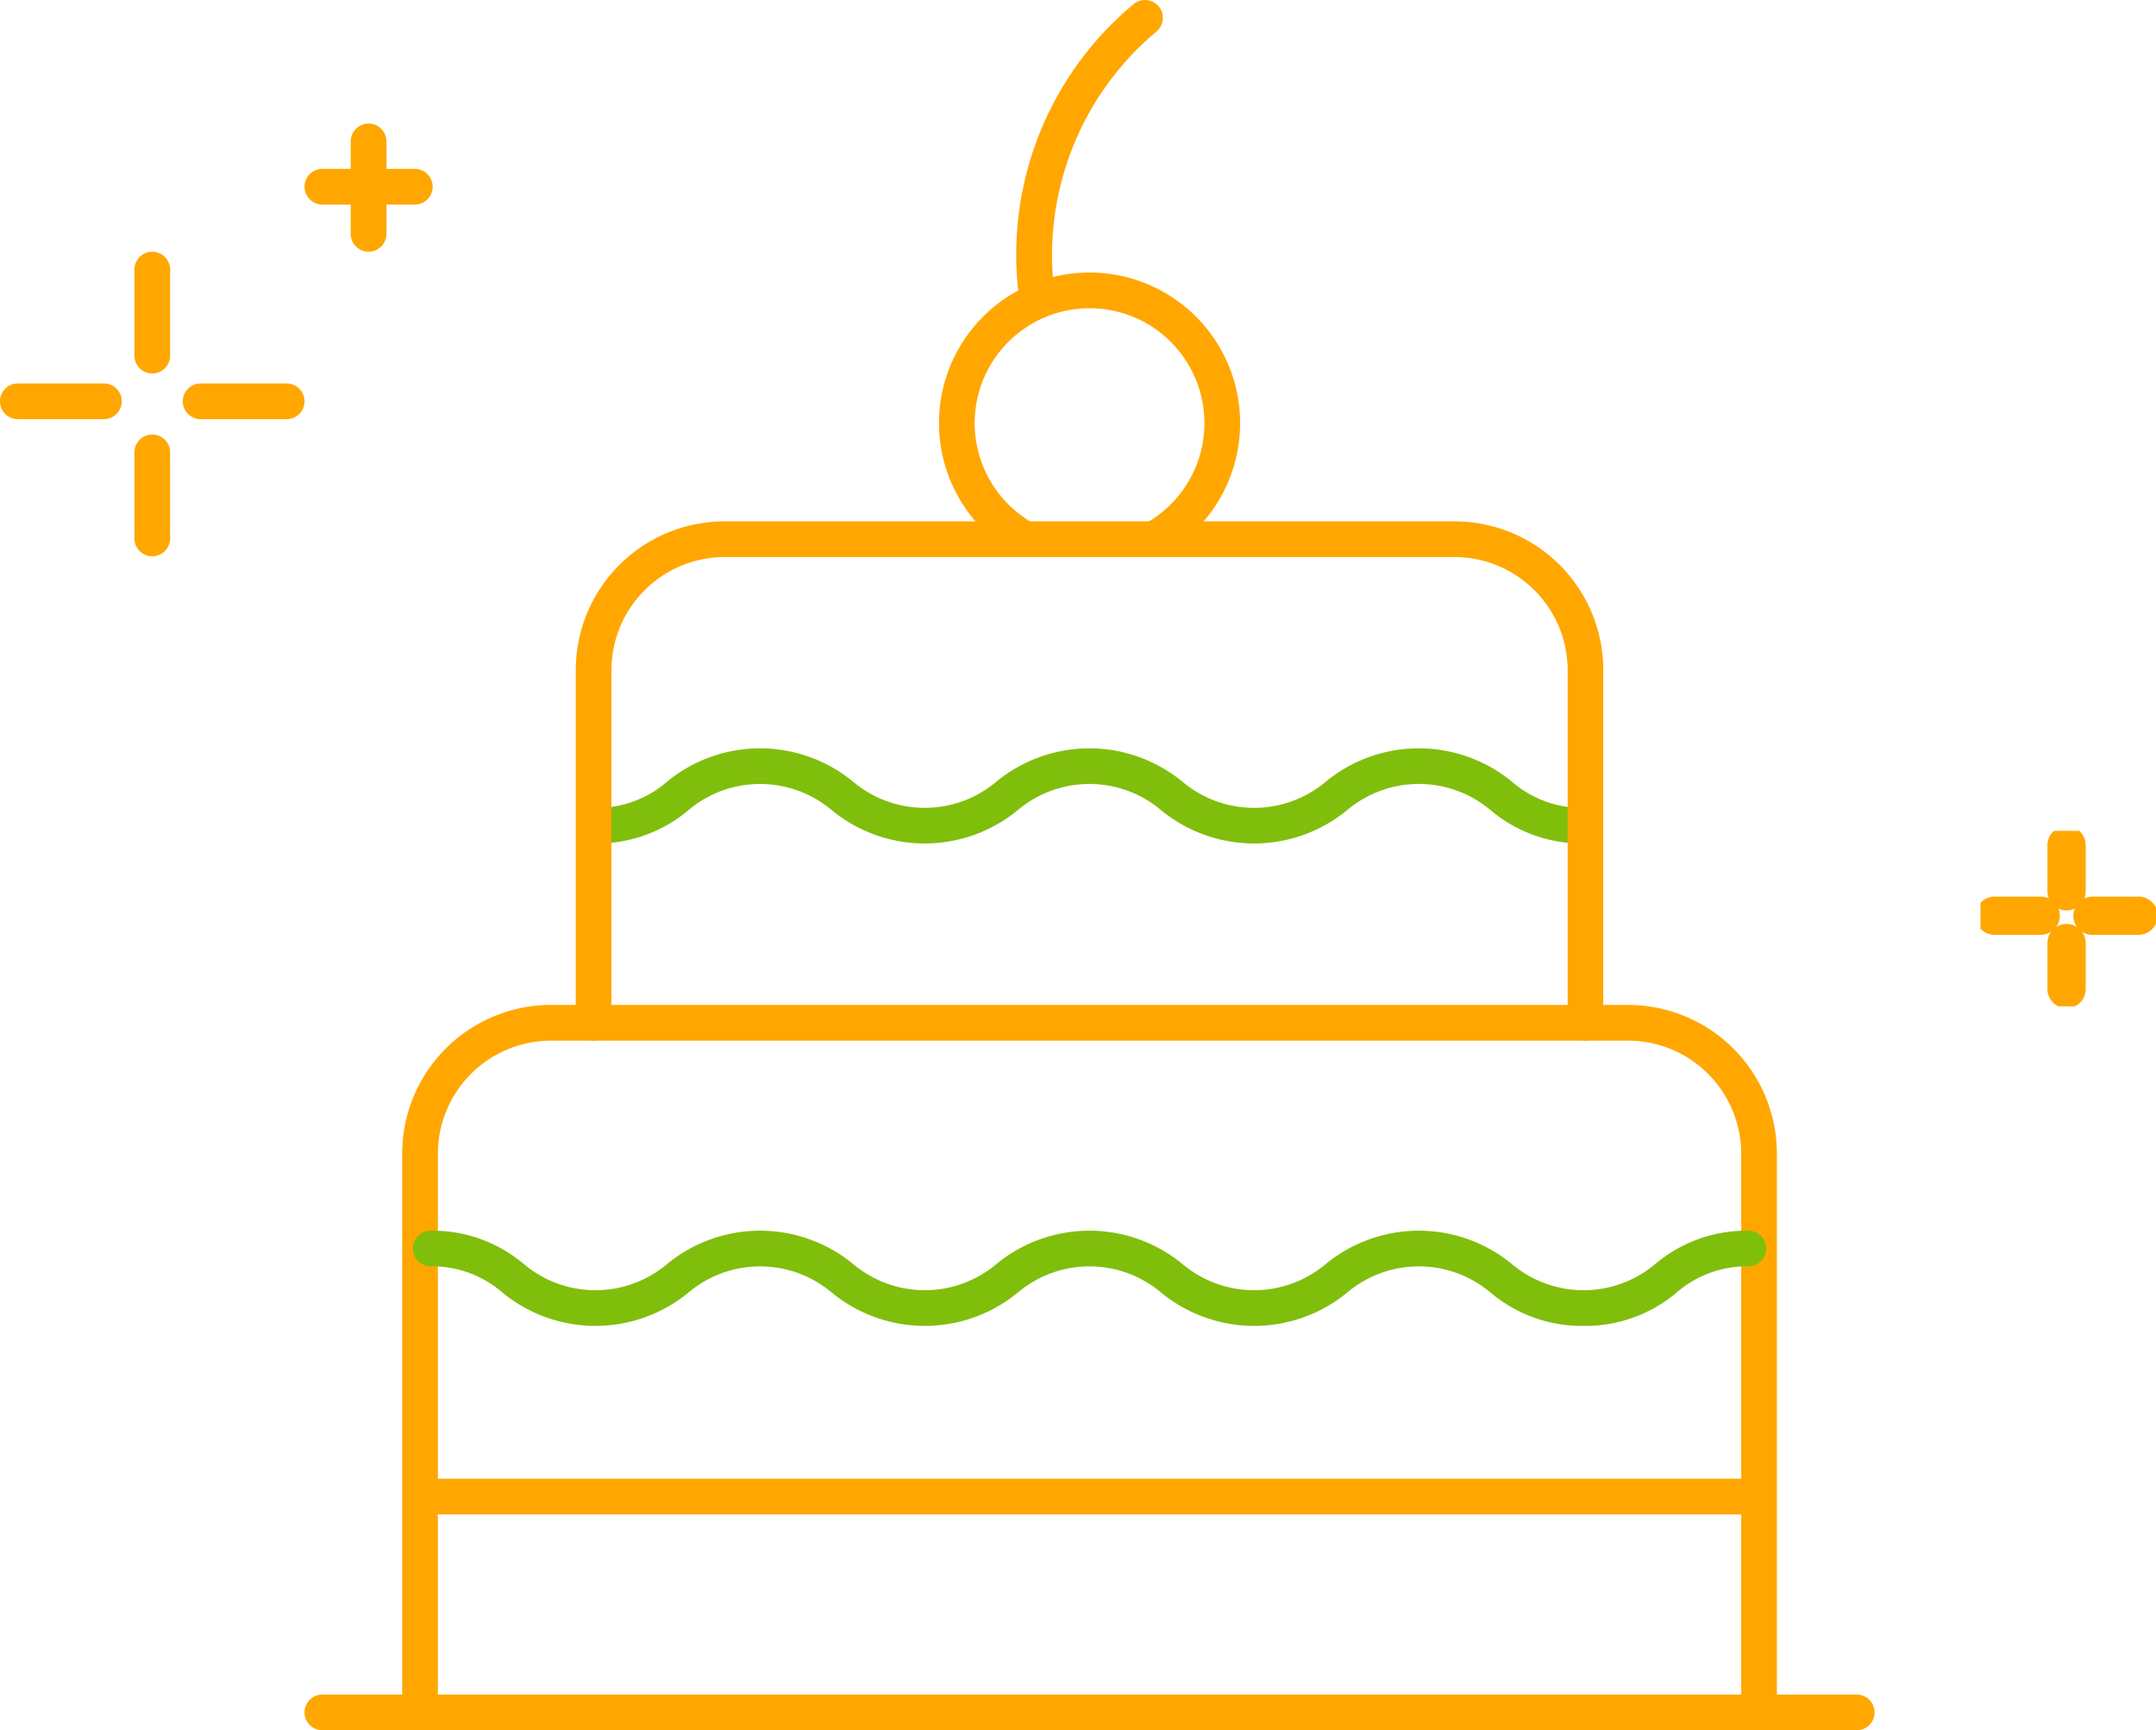
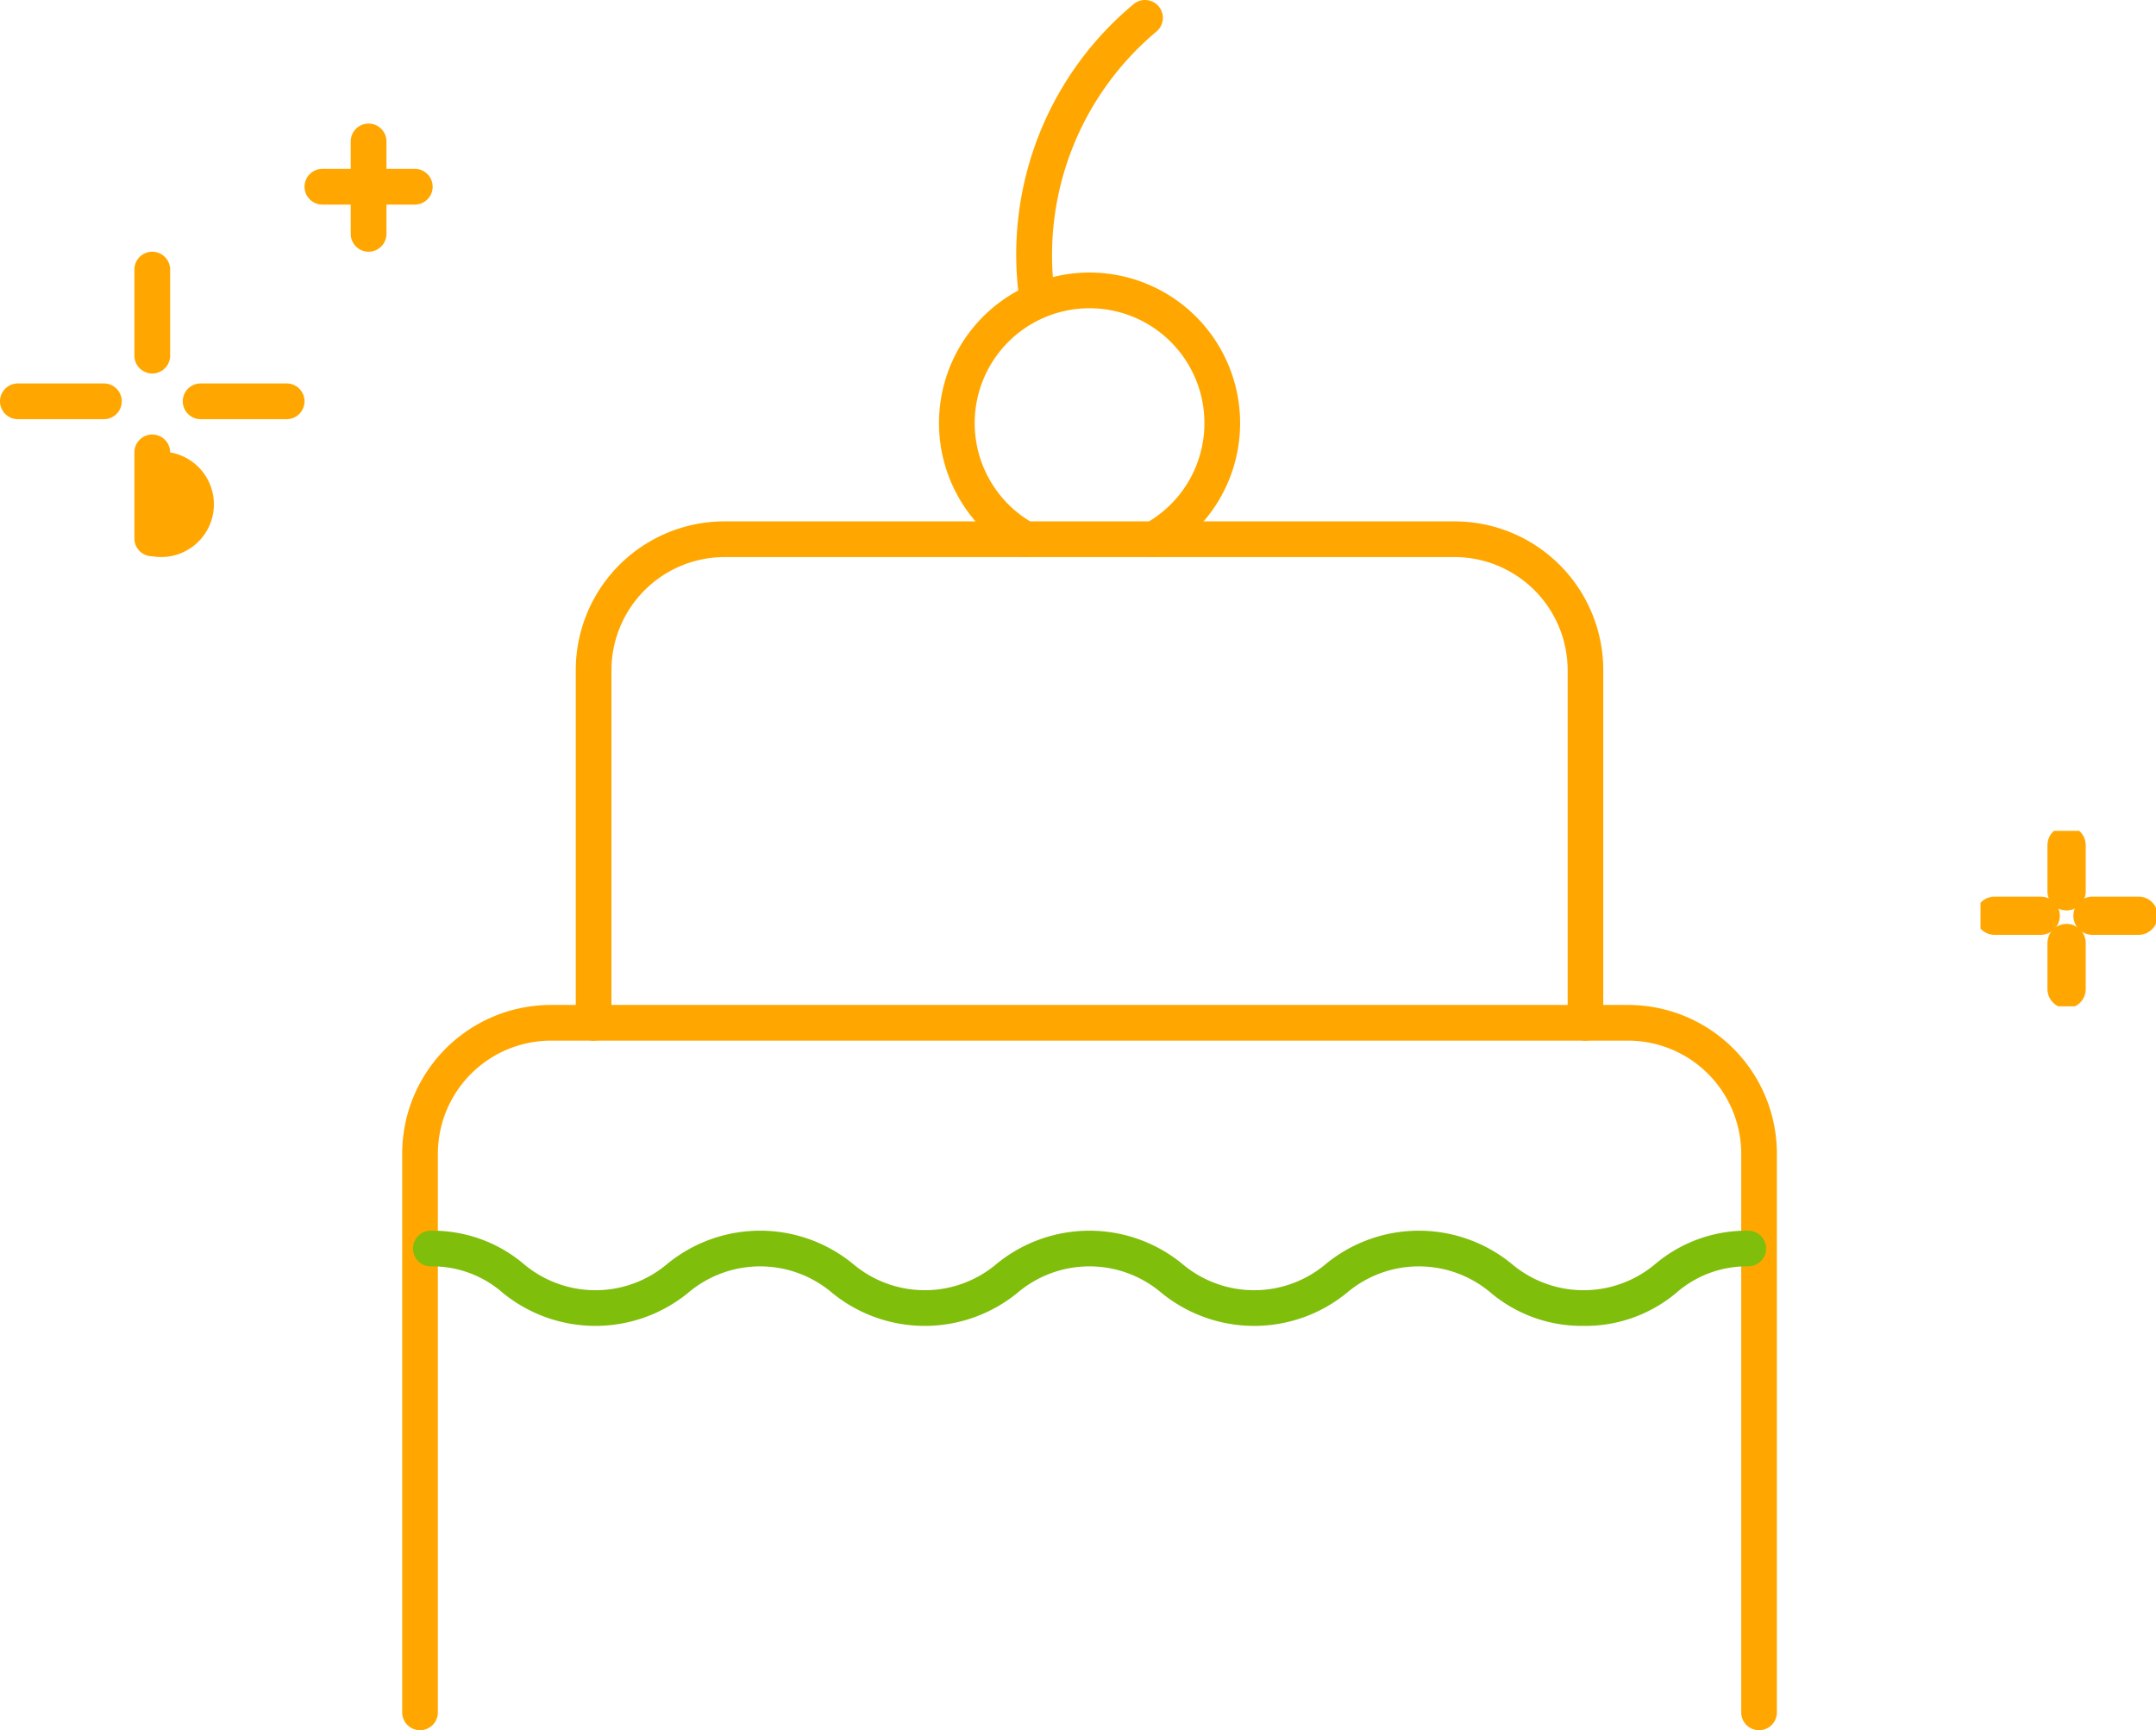
<svg xmlns="http://www.w3.org/2000/svg" width="128.386" height="103.031" viewBox="0 0 128.386 103.031">
  <defs>
    <clipPath id="clip-path">
      <rect id="長方形_3097" data-name="長方形 3097" width="18.135" height="18.135" fill="#ffa700" />
    </clipPath>
    <clipPath id="clip-path-2">
      <rect id="長方形_3098" data-name="長方形 3098" width="7.63" height="7.63" fill="#ffa700" />
    </clipPath>
    <clipPath id="clip-path-3">
      <rect id="長方形_3099" data-name="長方形 3099" width="10.45" height="10.45" transform="translate(0 0)" fill="#ffa700" />
    </clipPath>
  </defs>
  <g id="number_icon_3" transform="translate(-1032.015 -854.5)">
    <g id="グループ_5288" data-name="グループ 5288" transform="translate(1050.149 854.5)">
      <g id="グループ_5360" data-name="グループ 5360" transform="translate(0 0)">
        <path id="パス_1982" data-name="パス 1982" d="M91.75,155.868a1.062,1.062,0,0,1-1.062-1.062V121.544a6.747,6.747,0,0,0-6.739-6.739H19.814a6.747,6.747,0,0,0-6.739,6.739v33.262a1.062,1.062,0,0,1-2.124,0V121.544a8.857,8.857,0,0,1,8.863-8.863H83.949a8.857,8.857,0,0,1,8.863,8.863v33.262A1.062,1.062,0,0,1,91.75,155.868Z" transform="translate(-5.135 -52.838)" fill="#ffa700" />
-         <path id="線_124" data-name="線 124" d="M90.432.124H-.938A1.062,1.062,0,0,1-2-.938,1.062,1.062,0,0,1-.938-2h91.37A1.062,1.062,0,0,1,91.494-.938,1.062,1.062,0,0,1,90.432.124Z" transform="translate(2 102.906)" fill="#ffa700" />
-         <path id="線_125" data-name="線 125" d="M78.153.124H-.938A1.062,1.062,0,0,1-2-.938,1.062,1.062,0,0,1-.938-2H78.153A1.062,1.062,0,0,1,79.215-.938,1.062,1.062,0,0,1,78.153.124Z" transform="translate(8.139 90.053)" fill="#ffa700" />
        <path id="パス_1983" data-name="パス 1983" d="M81.866,143.659a8.414,8.414,0,0,1-5.527-1.973,6.623,6.623,0,0,0-8.564,0,8.724,8.724,0,0,1-11.052,0,6.619,6.619,0,0,0-8.562,0,8.72,8.72,0,0,1-11.049,0,6.62,6.62,0,0,0-8.562,0,8.721,8.721,0,0,1-11.05,0,6.365,6.365,0,0,0-4.28-1.571,1.062,1.062,0,0,1,0-2.124,8.409,8.409,0,0,1,5.525,1.973,6.618,6.618,0,0,0,8.561,0,8.722,8.722,0,0,1,11.051,0,6.618,6.618,0,0,0,8.56,0,8.722,8.722,0,0,1,11.05,0,6.621,6.621,0,0,0,8.563,0,8.726,8.726,0,0,1,11.053,0,6.623,6.623,0,0,0,8.565,0,8.414,8.414,0,0,1,5.527-1.973,1.062,1.062,0,0,1,0,2.124,6.37,6.37,0,0,0-4.282,1.571A8.414,8.414,0,0,1,81.866,143.659Z" transform="translate(-5.701 -64.706)" fill="#80be0c" />
-         <path id="パス_1984" data-name="パス 1984" d="M90.428,89.566A8.41,8.41,0,0,1,84.9,87.594a6.625,6.625,0,0,0-8.567,0,8.728,8.728,0,0,1-11.055,0,6.618,6.618,0,0,0-8.56,0,8.72,8.72,0,0,1-11.049,0,6.617,6.617,0,0,0-8.56,0,8.409,8.409,0,0,1-5.525,1.973,1.712,1.712,0,0,1-.284-.02,1.062,1.062,0,0,1,.284-2.1h0a6.365,6.365,0,0,0,4.28-1.571,8.72,8.72,0,0,1,11.049,0,6.617,6.617,0,0,0,8.56,0,8.721,8.721,0,0,1,11.049,0,6.625,6.625,0,0,0,8.567,0,8.728,8.728,0,0,1,11.055,0,6.367,6.367,0,0,0,4.28,1.57h0a1.062,1.062,0,0,1,.284,2.1A1.682,1.682,0,0,1,90.428,89.566Z" transform="translate(-14.261 -39.341)" fill="#80be0c" />
        <path id="パス_1985" data-name="パス 1985" d="M90.541,89.38a1.062,1.062,0,0,1-1.062-1.062V67.323a6.747,6.747,0,0,0-6.739-6.739H39.277a6.747,6.747,0,0,0-6.739,6.739V88.318a1.062,1.062,0,0,1-2.124,0V67.323a8.857,8.857,0,0,1,8.863-8.863H82.74A8.857,8.857,0,0,1,91.6,67.323V88.318A1.062,1.062,0,0,1,90.541,89.38Z" transform="translate(-14.262 -27.413)" fill="#ffa700" />
        <path id="パス_1986" data-name="パス 1986" d="M83.935,47.5a1.062,1.062,0,0,1-.516-1.991,6.84,6.84,0,1,0-6.625,0,1.062,1.062,0,1,1-1.031,1.857,8.965,8.965,0,0,1,4.343-16.808A8.967,8.967,0,0,1,87.793,44.14a9.01,9.01,0,0,1-3.343,3.227A1.058,1.058,0,0,1,83.935,47.5Z" transform="translate(-33.359 -14.329)" fill="#ffa700" />
        <path id="パス_1987" data-name="パス 1987" d="M81,18.453a1.062,1.062,0,0,1-1.053-.93A19.38,19.38,0,0,1,86.793.245,1.062,1.062,0,0,1,88.15,1.88a17.361,17.361,0,0,0-6.092,15.379,1.062,1.062,0,0,1-.922,1.186A1.073,1.073,0,0,1,81,18.453Z" transform="translate(-37.421 0)" fill="#ffa700" />
      </g>
    </g>
    <g id="グループ_5366" data-name="グループ 5366" transform="translate(1032.015 869.49)">
      <g id="グループ_5365" data-name="グループ 5365" transform="translate(0 0)" clip-path="url(#clip-path)">
        <path id="線_192" data-name="線 192" d="M-1.436,4.75A1.064,1.064,0,0,1-2.5,3.686V-1.436A1.064,1.064,0,0,1-1.436-2.5,1.064,1.064,0,0,1-.372-1.436V3.686A1.064,1.064,0,0,1-1.436,4.75Z" transform="translate(10.503 2.5)" fill="#ffa700" />
-         <path id="線_193" data-name="線 193" d="M-1.436,4.75A1.064,1.064,0,0,1-2.5,3.686V-1.436A1.064,1.064,0,0,1-1.436-2.5,1.064,1.064,0,0,1-.372-1.436V3.686A1.064,1.064,0,0,1-1.436,4.75Z" transform="translate(10.503 13.385)" fill="#ffa700" />
+         <path id="線_193" data-name="線 193" d="M-1.436,4.75A1.064,1.064,0,0,1-2.5,3.686V-1.436A1.064,1.064,0,0,1-1.436-2.5,1.064,1.064,0,0,1-.372-1.436A1.064,1.064,0,0,1-1.436,4.75Z" transform="translate(10.503 13.385)" fill="#ffa700" />
        <path id="線_194" data-name="線 194" d="M3.686-.372H-1.436A1.064,1.064,0,0,1-2.5-1.436,1.064,1.064,0,0,1-1.436-2.5H3.686A1.064,1.064,0,0,1,4.75-1.436,1.064,1.064,0,0,1,3.686-.372Z" transform="translate(2.5 10.343)" fill="#ffa700" />
        <path id="線_195" data-name="線 195" d="M3.686-.372H-1.436A1.064,1.064,0,0,1-2.5-1.436,1.064,1.064,0,0,1-1.436-2.5H3.686A1.064,1.064,0,0,1,4.75-1.436,1.064,1.064,0,0,1,3.686-.372Z" transform="translate(13.384 10.343)" fill="#ffa700" />
      </g>
    </g>
    <g id="グループ_5368" data-name="グループ 5368" transform="translate(1050.149 861.859)">
      <g id="グループ_5367" data-name="グループ 5367" transform="translate(0 0)" clip-path="url(#clip-path-2)">
        <path id="線_192-2" data-name="線 192" d="M-1.436,1.389A1.064,1.064,0,0,1-2.5.325V-1.436A1.064,1.064,0,0,1-1.436-2.5,1.064,1.064,0,0,1-.372-1.436V.325A1.064,1.064,0,0,1-1.436,1.389Z" transform="translate(5.251 2.5)" fill="#ffa700" />
        <path id="線_193-2" data-name="線 193" d="M-1.436,1.389A1.064,1.064,0,0,1-2.5.325V-1.436A1.064,1.064,0,0,1-1.436-2.5,1.064,1.064,0,0,1-.372-1.436V.325A1.064,1.064,0,0,1-1.436,1.389Z" transform="translate(5.251 6.241)" fill="#ffa700" />
        <path id="線_194-2" data-name="線 194" d="M.325-.372H-1.436A1.064,1.064,0,0,1-2.5-1.436,1.064,1.064,0,0,1-1.436-2.5H.325A1.064,1.064,0,0,1,1.389-1.436,1.064,1.064,0,0,1,.325-.372Z" transform="translate(2.5 5.196)" fill="#ffa700" />
        <path id="線_195-2" data-name="線 195" d="M.325-.372H-1.436A1.064,1.064,0,0,1-2.5-1.436,1.064,1.064,0,0,1-1.436-2.5H.325A1.064,1.064,0,0,1,1.389-1.436,1.064,1.064,0,0,1,.325-.372Z" transform="translate(6.241 5.196)" fill="#ffa700" />
      </g>
    </g>
    <g id="グループ_5370" data-name="グループ 5370" transform="translate(1149.951 903.975)">
      <g id="グループ_5369" data-name="グループ 5369" transform="translate(0 0)" clip-path="url(#clip-path-3)">
        <path id="線_192-3" data-name="線 192" d="M-1.361,2.52A1.139,1.139,0,0,1-2.5,1.381V-1.361A1.139,1.139,0,0,1-1.361-2.5,1.139,1.139,0,0,1-.222-1.361V1.381A1.139,1.139,0,0,1-1.361,2.52Z" transform="translate(6.487 2.217)" fill="#ffa700" />
        <path id="線_193-3" data-name="線 193" d="M-1.361,2.52A1.139,1.139,0,0,1-2.5,1.381V-1.361A1.139,1.139,0,0,1-1.361-2.5,1.139,1.139,0,0,1-.222-1.361V1.381A1.139,1.139,0,0,1-1.361,2.52Z" transform="translate(6.487 8.042)" fill="#ffa700" />
        <path id="線_194-3" data-name="線 194" d="M1.381-.222H-1.361A1.139,1.139,0,0,1-2.5-1.361,1.139,1.139,0,0,1-1.361-2.5H1.381A1.139,1.139,0,0,1,2.52-1.361,1.139,1.139,0,0,1,1.381-.222Z" transform="translate(2.203 6.415)" fill="#ffa700" />
        <path id="線_195-3" data-name="線 195" d="M1.381-.222H-1.361A1.139,1.139,0,0,1-2.5-1.361,1.139,1.139,0,0,1-1.361-2.5H1.381A1.139,1.139,0,0,1,2.52-1.361,1.139,1.139,0,0,1,1.381-.222Z" transform="translate(8.029 6.415)" fill="#ffa700" />
      </g>
    </g>
  </g>
</svg>